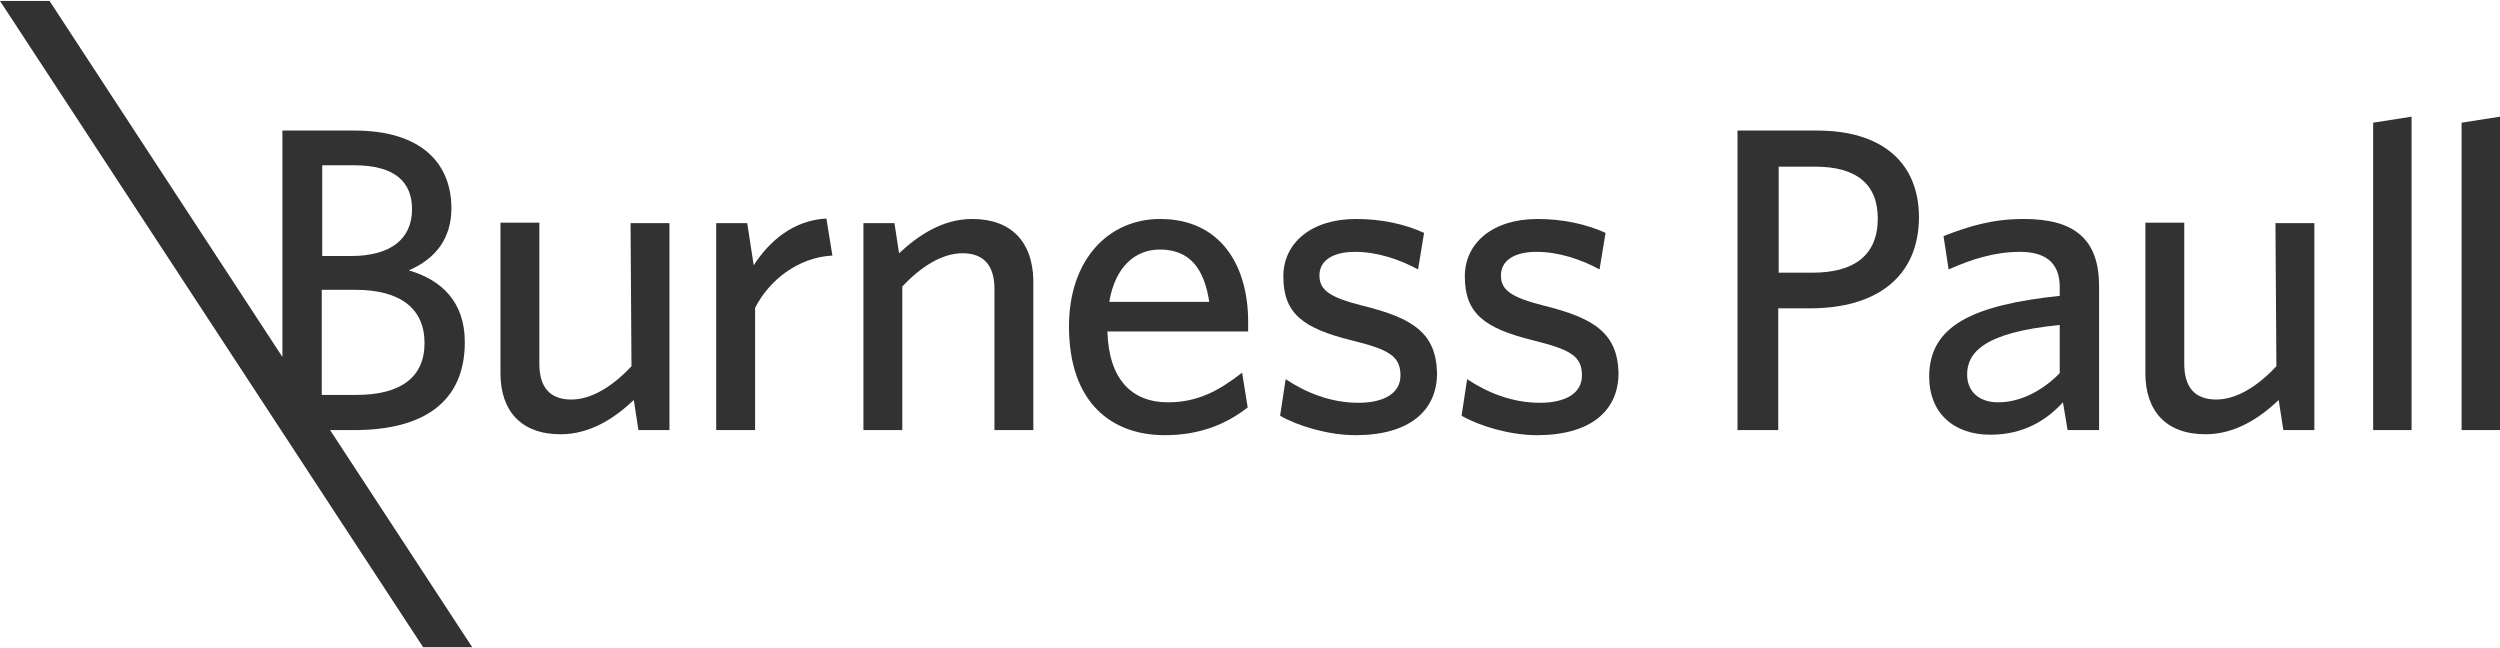
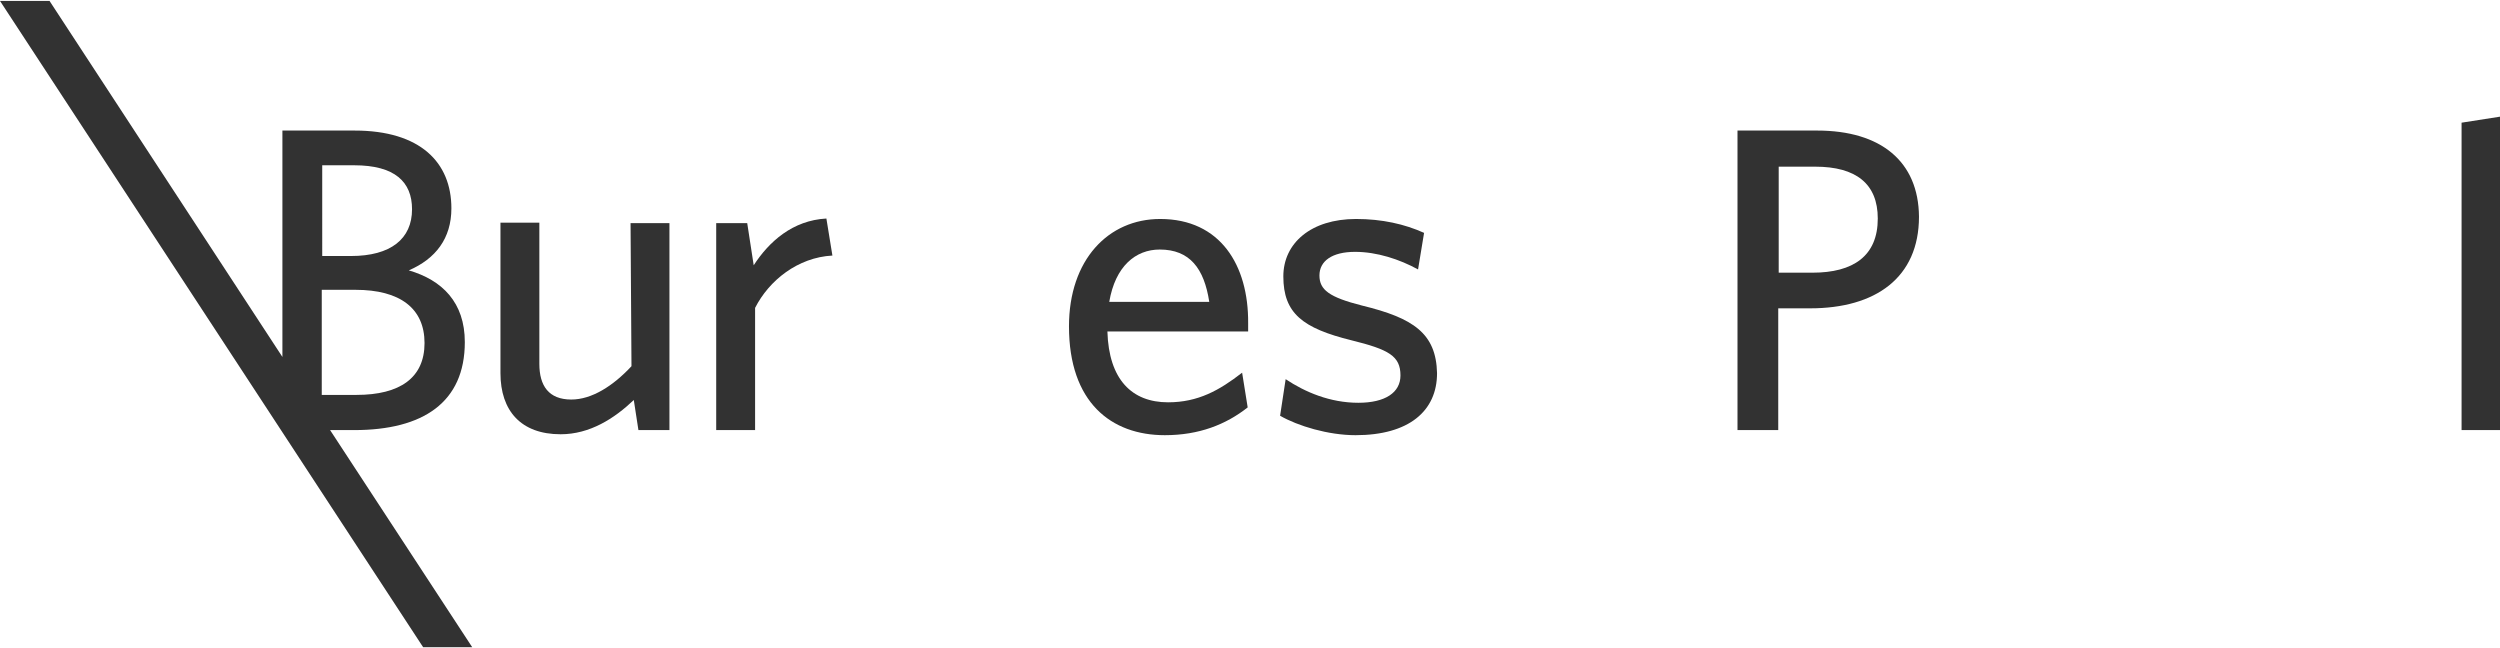
<svg xmlns="http://www.w3.org/2000/svg" version="1.1" id="Layer_1" x="0px" y="0px" viewBox="0 0 540 140" style="enable-background:new 0 0 540 140;" xml:space="preserve">
  <style type="text/css">
	.st0{fill:#323232;}
</style>
  <g>
    <g>
      <path class="st0" d="M76.5,92.9c14.9,0,23.9-6,23.9-19c0-8.6-4.9-13.4-12.1-15.5c5.8-2.5,9.2-6.9,9.2-13.4    c0-9.9-6.7-16.8-20.9-16.8H61v48.9L10.7,0.2H0l91.4,139.6H102L71.3,92.9L76.5,92.9L76.5,92.9z M69.6,35.7h6.9    c8.8,0,12.5,3.6,12.5,9.5c0,6.4-4.6,10.1-13.2,10.1h-6.2V35.7z M69.6,62.6h7.2c9.6,0,14.9,4,14.9,11.5S86.4,85.3,77,85.3h-7.5    V62.6H69.6z" />
      <path class="st0" d="M136.4,79.1c-4,4.3-8.6,7.2-13,7.2c-4.9,0-6.9-3-6.9-7.7V48.1h-8.4v32.5c0,8.1,4.4,13.2,13,13.2    c6.3,0,11.6-3.4,15.8-7.4l1,6.5h6.7V48.2h-8.4L136.4,79.1L136.4,79.1z" />
      <path class="st0" d="M162.8,57.3l-1.4-9.1h-6.7v44.7h8.4V66.5c3-5.9,9.2-10.9,16.7-11.3l-1.3-8C171.2,47.6,166.1,52.2,162.8,57.3" />
-       <path class="st0" d="M210,47.3c-6.4,0-11.6,3.5-15.8,7.4l-1-6.5h-6.7v44.7h8.4v-31c4-4.3,8.6-7.2,13-7.2c4.9,0,6.9,3,6.9,7.7v30.5    h8.4V60.4C223,52.3,218.5,47.3,210,47.3" />
      <path class="st0" d="M250.6,47.3c-11.2,0-19.7,8.8-19.7,23.2c0,16.4,9.1,23.5,20.7,23.5c7.4,0,13.2-2.3,17.9-6l-1.2-7.5    c-4.9,3.8-9.5,6.4-16,6.4c-7.8,0-12.8-4.9-13.1-15.3h30.4v-1.8C269.7,57.3,263.6,47.3,250.6,47.3 M239.6,65.2    c1.3-7.7,5.7-11.3,10.9-11.3c6.5,0,9.6,4.1,10.7,11.3H239.6z" />
      <path class="st0" d="M294.2,66c-7.1-1.8-9.2-3.4-9.2-6.5s2.7-5.1,7.7-5.1c4.7,0,9.6,1.6,13.6,3.8l1.3-7.9c-4.2-1.9-9.1-3-14.7-3    c-9.7,0-15.7,5.2-15.7,12.4c0,8,4.2,11.2,14.7,13.8c8.1,2,10.6,3.4,10.6,7.6c0,3.7-3.3,5.9-9.1,5.9c-6.1,0-11.5-2.3-15.7-5.1    l-1.2,7.9c3.8,2.2,10.4,4.2,16.3,4.2c11.5,0,17.6-5.2,17.6-13.4C310.2,72,305.3,68.7,294.2,66" />
-       <path class="st0" d="M333.4,66c-7.1-1.8-9.2-3.4-9.2-6.5s2.7-5.1,7.7-5.1c4.7,0,9.6,1.6,13.6,3.8l1.3-7.9c-4.2-1.9-9.2-3-14.7-3    c-9.7,0-15.7,5.2-15.7,12.4c0,8,4.2,11.2,14.7,13.8c8.1,2,10.6,3.4,10.6,7.6c0,3.7-3.3,5.9-9.1,5.9c-6.1,0-11.5-2.3-15.7-5.1    l-1.2,7.9C319.5,92,326.1,94,332,94c11.5,0,17.6-5.2,17.6-13.4C349.4,72,344.4,68.7,333.4,66" />
      <path class="st0" d="M392.5,28.2h-17.2v64.7h8.8V66.6h6.9c14.1,0,23.5-6.6,23.5-19.8C414.4,34.9,406.3,28.2,392.5,28.2     M391.5,58.9h-7.3V36h7.9c8.8,0,13.5,3.7,13.5,11.2C405.6,55.3,400.3,58.9,391.5,58.9" />
-       <path class="st0" d="M437.2,47.3c-7,0-12,1.6-17.4,3.7l1.1,7.2c4.9-2.2,10-3.8,15.4-3.8c5.1,0,8.6,2,8.6,7.6v1.9    c-18.7,2-28.2,6.4-28.2,17.5c0,7.6,5.1,12.5,13.2,12.5c7.3,0,12.2-3.2,15.7-7l1,6h6.8V61.5C453.3,51.7,448.1,47.3,437.2,47.3     M444.9,80.6c-3.7,3.8-8.5,6.3-13.3,6.3c-4.2,0-6.7-2.4-6.7-6c0-4.6,3.4-9.1,20-10.7V80.6z" />
-       <path class="st0" d="M491.7,79.1c-4,4.3-8.6,7.2-13,7.2c-4.9,0-6.9-3-6.9-7.7V48.1h-8.4v32.5c0,8.1,4.4,13.2,13,13.2    c6.3,0,11.6-3.4,15.8-7.4l1,6.5h6.7V48.2h-8.4L491.7,79.1L491.7,79.1L491.7,79.1z" />
    </g>
-     <polygon class="st0" points="512.6,92.9 520.9,92.9 520.9,25.2 512.6,26.5  " />
    <polygon class="st0" points="531.7,26.5 531.7,92.9 540,92.9 540,25.2  " />
  </g>
</svg>